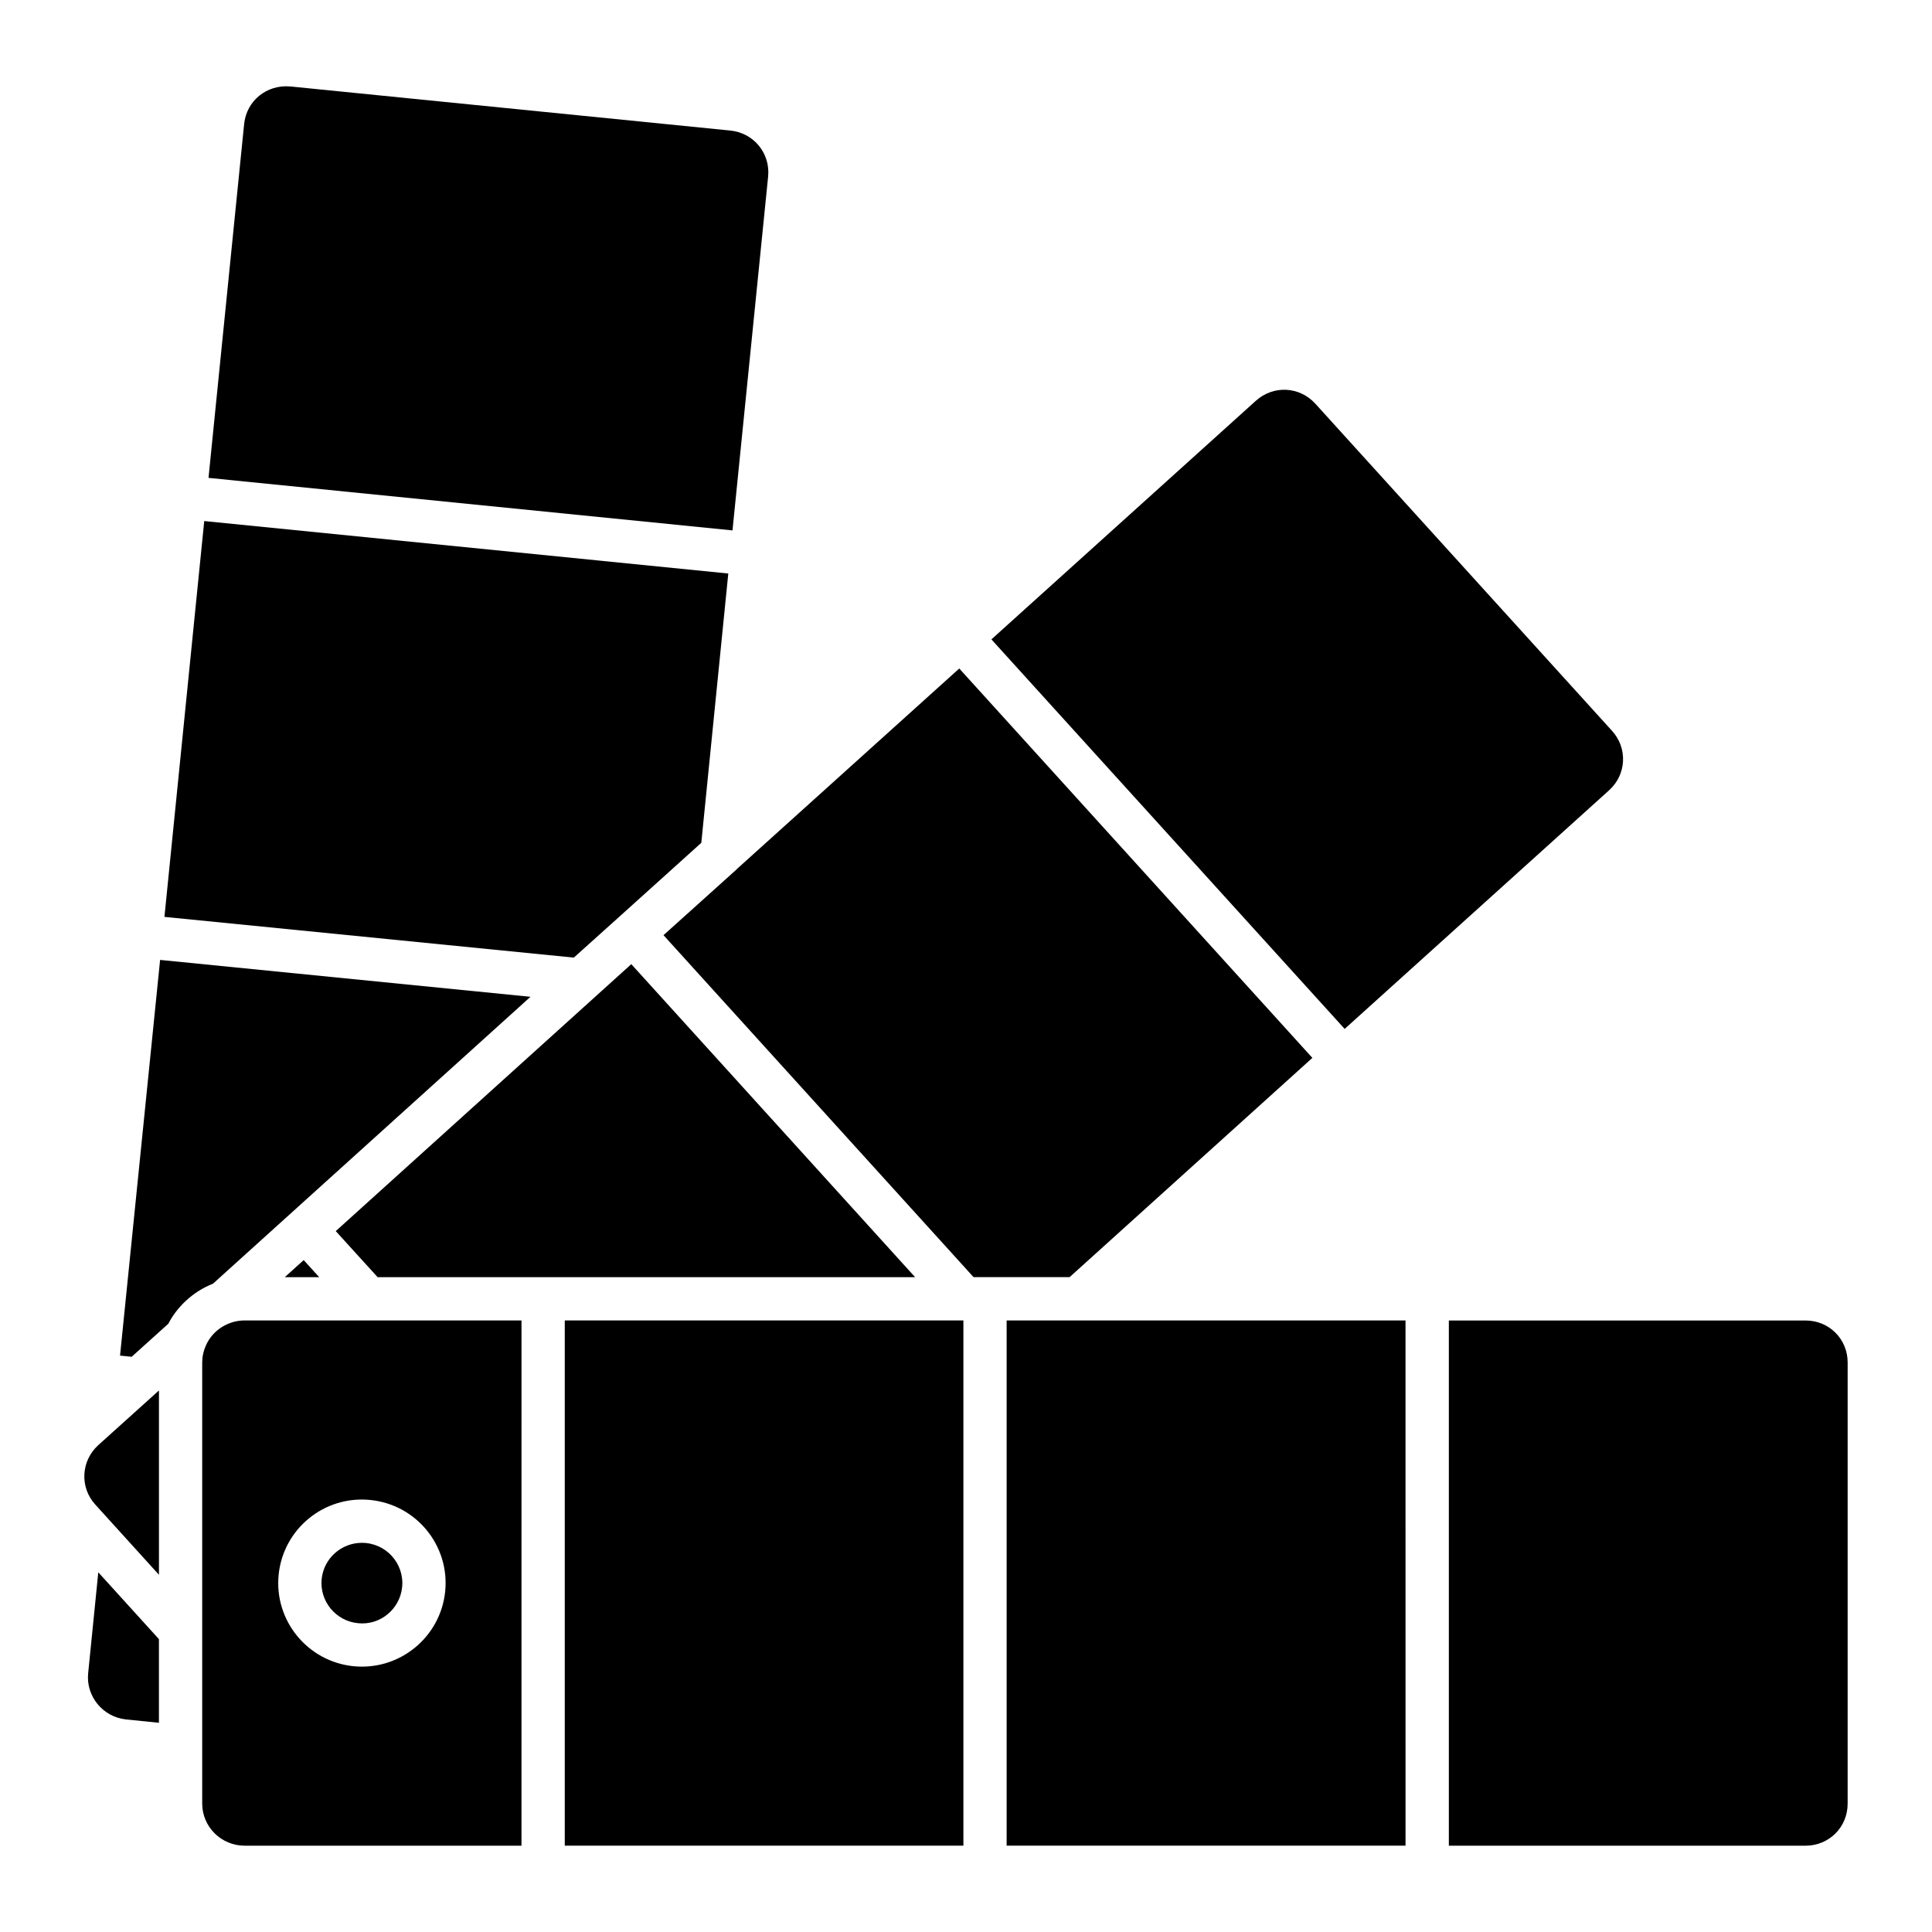
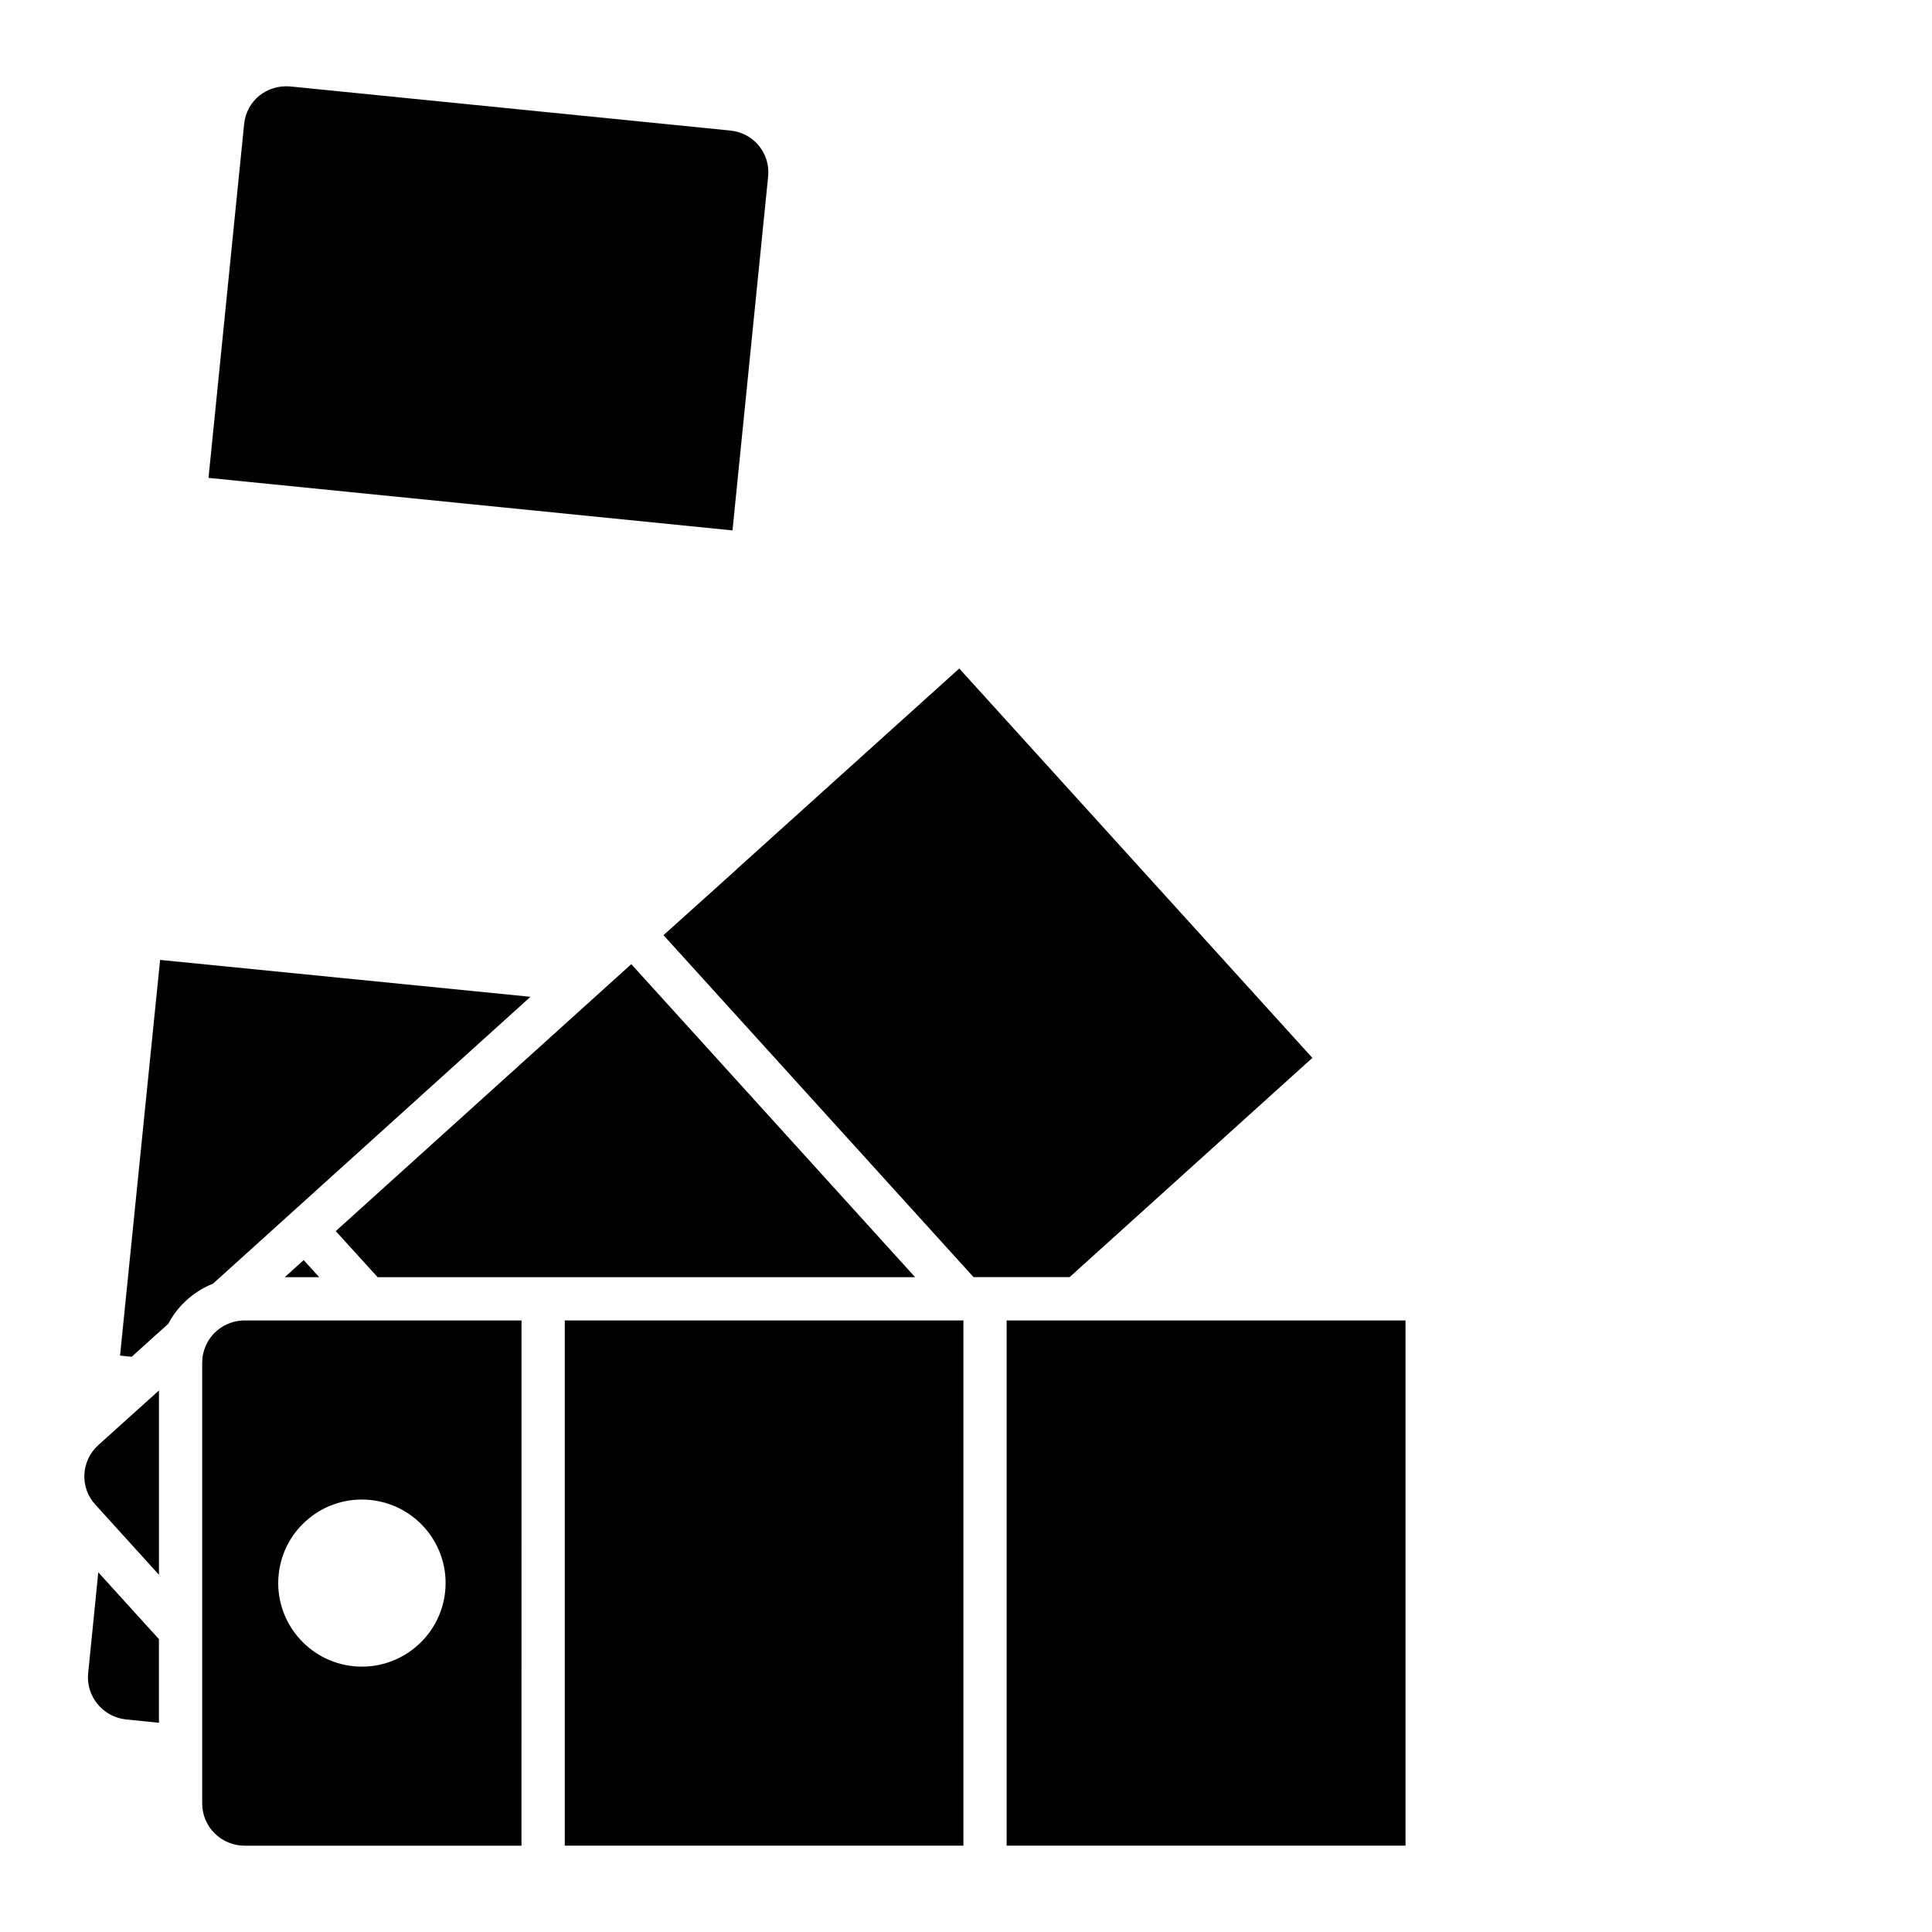
<svg xmlns="http://www.w3.org/2000/svg" fill="#000000" width="800px" height="800px" version="1.1" viewBox="144 144 512 512">
  <g>
    <path d="m228.59 482.46-4.109-4.523-5.012 4.523z" />
    <path d="m169.99 527.03c-4.488 4.09-4.945 11.102-0.73 15.707l16.863 18.594v-48.84c-2.445 2.203-18.02 16.227-16.133 14.539z" />
-     <path d="m238.84 574.16c5.879 0.648 11.141-3.703 11.73-9.562 0.625-6.246-4.277-11.734-10.668-11.734-5.434 0-10.102 4.113-10.656 9.605-0.582 5.852 3.715 11.102 9.594 11.691z" />
-     <path d="m307.86 387.18 0.016-0.016 21.977-19.809 7.152-71.367-138.88-13.906-10.547 104.9 108.49 10.793z" />
-     <path d="m570.43 353.43c2.227-2.016 3.539-4.746 3.688-7.703 0.145-2.957-0.883-5.809-2.898-8.031l-78.613-86.68c-4.219-4.652-11.156-4.992-15.809-0.793l-70.066 63.219 93.617 103.23z" />
    <path d="m347.56 190.8c0.621-6.188-3.832-11.59-10.016-12.203l-116.59-11.684c-6.273-0.543-11.629 3.762-12.258 9.98l-9.438 93.75 138.86 13.918z" />
    <path d="m167.36 587.45c-0.602 6.082 3.898 11.57 10.039 12.219l8.719 0.887v-22.168l-16.07-17.707z" />
    <path d="m200.43 484.2c3.242-2.93 83.359-75.324 84.152-76.039l-98.152-9.773-10.617 104.86c0.766 0.078 3.84 0.391 3.078 0.312l9.73-8.77c2.102-4.125 6.211-8.391 11.809-10.594z" />
    <path d="m491.79 424.35-93.578-103.19-58.949 53.152c-0.039 0.039-0.059 0.09-0.098 0.129l-18.66 16.785-0.672 0.605 82.172 90.629h25.445z" />
-     <path d="m622.46 493.95h-94.5v139.18h94.496c6.273 0 11.188-4.898 11.188-11.152l0.004-116.89c0-6.25-4.914-11.145-11.188-11.145z" />
    <path d="m293.67 493.93h105.64v139.19h-105.64z" />
    <path d="m410.77 493.93v139.19h105.71l-0.004-139.19h-105.71z" />
    <path d="m208.82 493.93c-4.144 0-8.395 2.391-10.266 6.66-0.648 1.457-0.969 2.965-0.969 4.5v101.82 15.055c0 6.152 5.039 11.16 11.234 11.16h73.379l0.004-139.19h-73.383zm53.156 71.816c-1.215 12.082-12.043 21.035-24.281 19.82-12.172-1.223-21.078-12.102-19.852-24.246 1.219-12.137 12.059-21.043 24.281-19.812 12.18 1.219 21.082 12.051 19.852 24.238z" />
    <path d="m311.3 399.51-0.16 0.145-78.16 70.602 11.098 12.211h142.44z" />
  </g>
</svg>